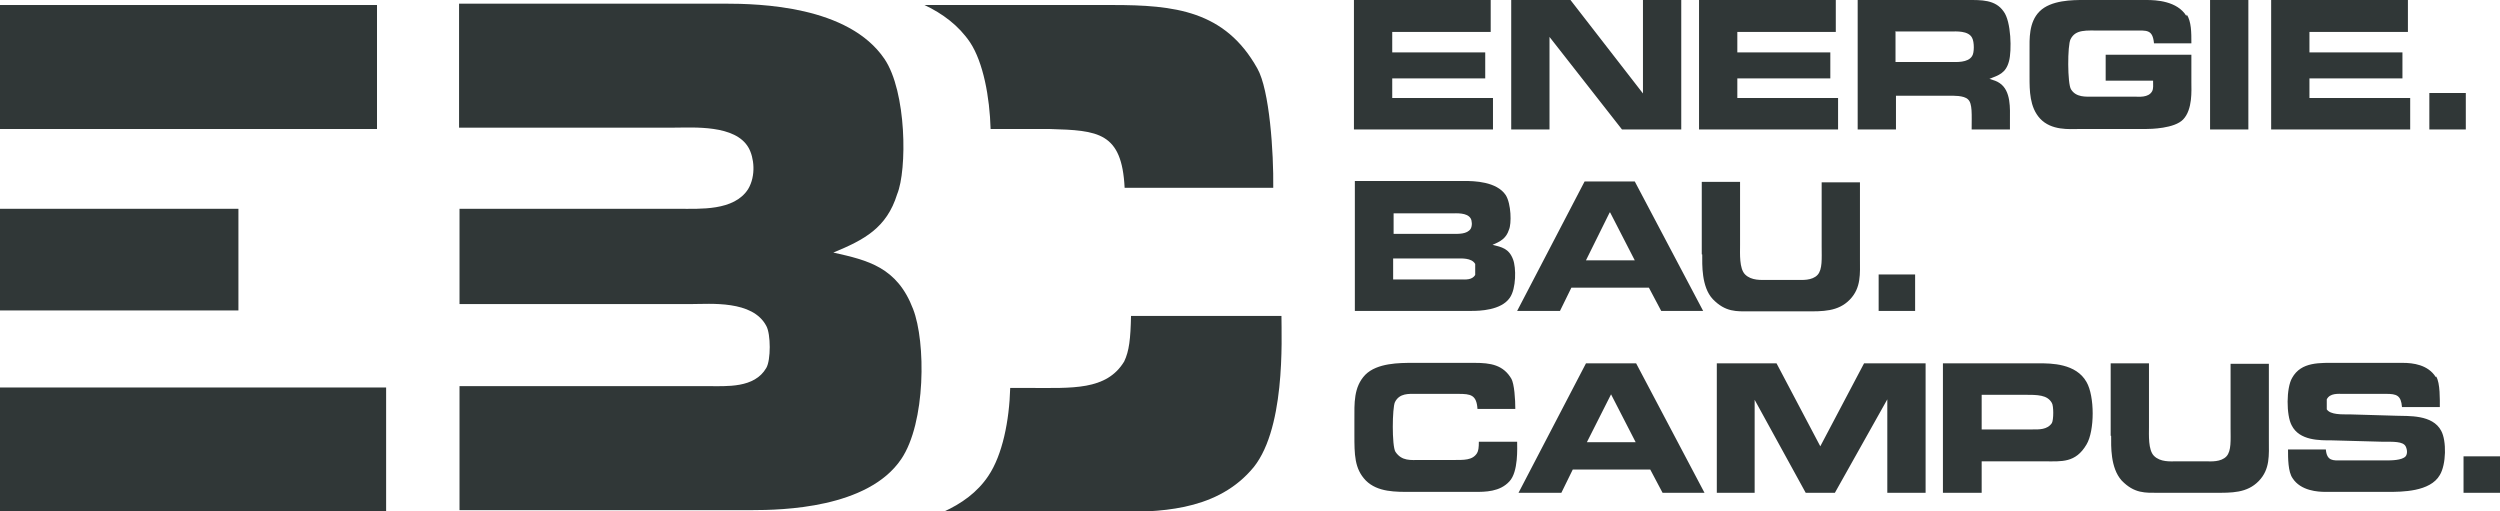
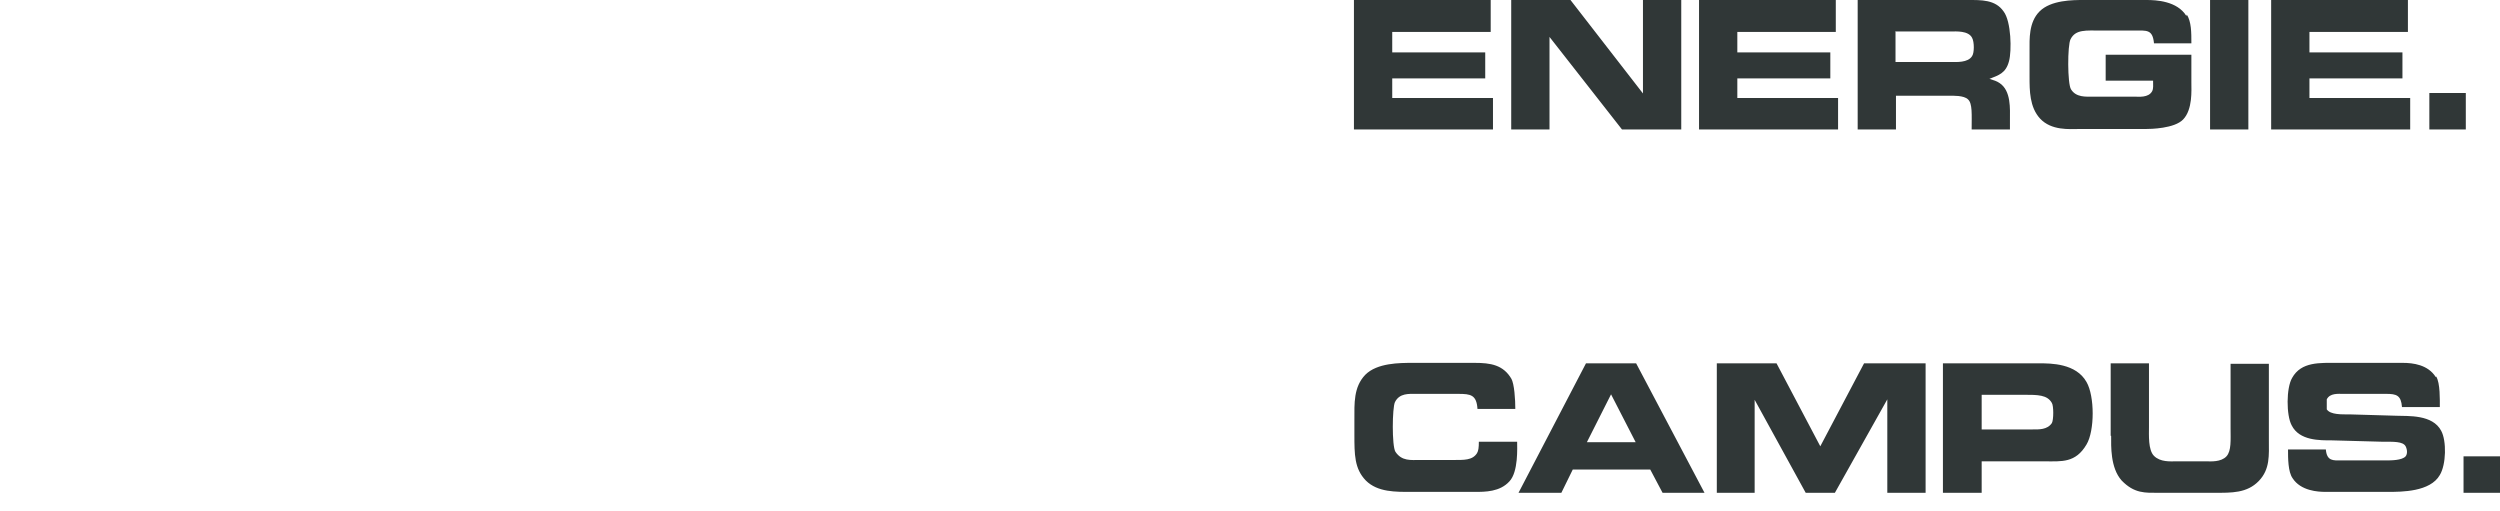
<svg xmlns="http://www.w3.org/2000/svg" id="Ebene_1" data-name="Ebene 1" version="1.1" viewBox="0 0 548.4 112.2">
  <defs>
    <style>
      .cls-1 {
        fill: #303737;
        stroke-width: 0px;
      }
    </style>
  </defs>
-   <path class="cls-1" d="M279.3,41.2c.1-7.7-.8-21.5-3.5-26.2-7.1-12.7-18.2-13.9-31.8-13.9h-41.2c4,1.9,7.5,4.5,10,8.2,2.9,4.4,4.3,12,4.5,19h13c10.6.3,15.8.7,16.4,12.9h32.6ZM281.1,69.3h-33c-.1,5-.4,7.7-1.5,10-3.9,6.4-11.4,5.8-20.8,5.8h-4.2c-.2,7.2-1.7,14.7-4.8,19.3-2.4,3.6-5.9,6.1-9.9,7.9h37.6c9.2,0,21.7,0,29.8-9,7.8-8.3,6.8-29.2,6.8-34" />
-   <path class="cls-1" d="M52.3,45.8H0v22.3h52.3v-22.3h0ZM0,28.3h82.7V1.1H0v27.2h0ZM84.7,85H0v27.2h84.7v-27.2h0Z" />
-   <path class="cls-1" d="M182.8,55.4c6.8-2.8,11.7-5.4,14-12.8,2.2-5.3,2.1-22.5-2.8-29.7C186.1,1.3,166.7.8,158.9.8h-58.2v27.2h47.1c4.3,0,13.5-.7,16.4,4.4,1.2,2.1,1.7,6.1-.1,9.1-3.1,4.8-10.5,4.3-15.4,4.3h-47.9v20.9h50.8c4.2,0,13.5-.9,16.5,4.8,1,1.8,1,7.5,0,9.2-2.6,4.5-8.7,4-12.9,4h-54.4v27.2h64.1c6.7,0,25.5-.4,32.8-11.2,5.4-8,5.4-25.7,2.6-32.9-3.5-9.2-9.9-10.7-17.5-12.4" />
  <path class="cls-1" d="M540.4,108.1h8v-8h-8v8h0ZM534.3,82.7c-1.7-2.7-5-3.1-7.2-3.1h-14.3c-3.9,0-8-.3-10,3.3-1.3,2.2-1.3,8.2-.1,10.4,1.7,3.4,6.2,3.3,8.9,3.3l11,.3c2.4,0,4.5-.1,5.1,1,.4.8.4,1.7,0,2.2-.8.9-3.2.9-4.4.9h-9.8c-1.6,0-3.1.2-3.3-2.4h-8.3c0,1.9,0,4.9,1,6.3,1.8,2.8,5.6,3,7.2,3h13.8c2.9,0,9.2,0,11.3-3.7,1.4-2.3,1.5-7.5.3-9.7-1.9-3.6-7.2-3.2-9.8-3.3l-10.3-.3c-1.7,0-4.2.1-5-1.1v-2.2c.7-1.4,2.5-1.2,3.6-1.2h9.4c2.3,0,3.3.3,3.5,2.9h8.3c0-1.5.1-5.3-.8-6.7M463.1,95.6c0,2.2-.2,7,2.3,9.8,2.8,2.9,5.2,2.7,8.1,2.7h12.3c3.7,0,7.1.1,9.7-2.6,2.5-2.6,2.2-5.7,2.2-8.9v-16.8h-8.4v14.1c0,2.6.2,5-.9,6.2-1.2,1.3-3.5,1.1-4.3,1.1h-6.8c-1.2,0-3.4.2-4.8-1.2-1.3-1.3-1.1-4.6-1.1-6.4v-13.9h-8.4v15.9h0ZM434.7,86.6h9.3c3,0,5.1,0,6.1,1.8.4.6.4,3.7,0,4.4-1,1.5-2.9,1.4-4.2,1.4h-11.2v-7.6h0ZM426.3,108.1h8.4v-6.9h13.9c3.6,0,6.7.4,9.1-3.7,1.8-3,1.8-10.6,0-13.7-2.3-4.1-7.8-4.1-10.4-4.1h-21.1v28.4h0ZM376.5,108.1h8.4v-20.4l11.2,20.4h6.4l11.5-20.5v20.5h8.4v-28.4h-13.5l-9.6,18.2-9.6-18.2h-13.1v28.4h0ZM353.4,86.5l5.4,10.5h-10.7l5.3-10.5h0ZM333.2,108.1h9.3l2.5-5.1h17l2.7,5.1h9.2l-15-28.4h-11l-14.8,28.4h0ZM331.6,83.2c-1.8-3.2-4.7-3.6-8.1-3.6h-13.6c-2.9,0-7.8,0-10.4,2.6-2.6,2.7-2.4,6.3-2.4,9.9v3.2c0,4.4,0,7.5,2.5,10.1,2.6,2.6,6.6,2.5,10,2.5h13.9c2.3,0,5.5,0,7.6-2.3,2-2.1,1.7-7.5,1.7-8.7h-8.4c0,1.3-.1,2-.4,2.5-1,1.6-2.9,1.5-5.3,1.5h-7.2c-2,0-4,.3-5.4-1.8-.8-1.3-.7-9.7-.1-10.9,1-2,3.1-1.8,4.6-1.8h9.3c2.7,0,4,.2,4.2,3.3h8.3c0-2-.2-5.5-.9-6.7" />
-   <path class="cls-1" d="M412.1,68.2h8v-8h-8v8h0ZM373.4,55.8c0,2.2-.2,7.1,2.3,9.8,2.8,2.9,5.2,2.7,8.1,2.7h12.3c3.7,0,7.1.1,9.7-2.6,2.5-2.6,2.2-5.7,2.2-8.9v-16.8h-8.4v14.1c0,2.6.2,5-.9,6.2-1.2,1.3-3.5,1.1-4.3,1.1h-6.8c-1.2,0-3.4.2-4.8-1.2-1.3-1.3-1.1-4.6-1.1-6.4v-13.9h-8.4v15.9h0ZM353.2,46.6l5.4,10.5h-10.7l5.2-10.5h0ZM332.9,68.2h9.3l2.5-5.1h17l2.7,5.1h9.2l-15-28.4h-11l-14.8,28.4h0ZM305.6,61.3v-4.6h13.8c1.1,0,3.4-.2,4.2,1.2v2.4c-.7,1.2-2.2,1-3.3,1h-14.7ZM305.6,46.8h12.8c1.1,0,3.4-.2,4.2,1.1.3.5.4,1.6,0,2.3-.8,1.2-2.7,1.1-3.9,1.1h-13v-4.5h0ZM297.2,68.2h25.6c1.7,0,6.5-.1,8.4-2.9,1.4-2,1.4-6.6.7-8.4-.9-2.4-2.5-2.7-4.5-3.2,1.7-.7,3-1.4,3.6-3.3.6-1.3.5-5.7-.7-7.6-2-3-7-3.1-9-3.1h-24.1v28.4h0Z" />
  <path class="cls-1" d="M532.9,28.4h8v-8h-8v8h0ZM498.1,28.4h30.6v-6.9h-22.1v-4.3h20.4v-5.7h-20.4v-4.5h21.6V0h-30v28.4h0ZM484.8,28.4h8.4V0h-8.4v28.4h0ZM479.6,3.5C477.6.2,472.9,0,470.9,0h-13.8c-2.4,0-7.2,0-9.7,2.5-2.4,2.4-2.2,6.1-2.2,8.6v5.8c0,2.9,0,6.6,2.3,9.1,2.5,2.7,6.5,2.3,8.6,2.3h14.5c1.2,0,6.4-.1,8.3-2.1,2.1-2.2,1.8-6.4,1.8-8.1v-6.1h-18.8v5.7h10.4c0,1,.1,1.7-.2,2.3-.8,1.5-3,1.2-3.9,1.2h-9.3c-1.3,0-3.5.2-4.6-1.6-.8-1.2-.8-9.7-.1-11,1.1-2.2,3.4-1.9,6.7-1.9h7.3c2.7,0,4-.3,4.3,2.8h8.2c0-2.4,0-4.7-1-6.3M415.9,6.9h12.1c1.1,0,3.8-.2,4.6,1.4.5.9.5,3.3,0,4-.9,1.5-3.5,1.3-4.7,1.3h-12.1v-6.8h0ZM407.5,0v28.4h8.4v-7.4h11.6c.9,0,3.3-.1,4.2.8,1,.9.8,3.3.8,6.6h8.4v-2.1c0-2.4.3-6.4-2.3-8.1-.6-.4-1.2-.6-2.2-.9,2-.8,3.6-1.2,4.3-3.9.6-2.2.5-8.7-1.2-10.9C437.7-.1,434.6,0,431.6,0h-24.1ZM372.7,28.4h30.5v-6.9h-22.1v-4.3h20.4v-5.7h-20.4v-4.5h21.6V0h-30v28.4h0ZM331.5,28.4h8.4V8.1l15.9,20.3h13V0h-8.4v20.5L344.5,0h-13v28.4h0ZM296.9,28.4h30.6v-6.9h-22.1v-4.3h20.4v-5.7h-20.4v-4.5h21.6V0h-30v28.4h0Z" />
</svg>